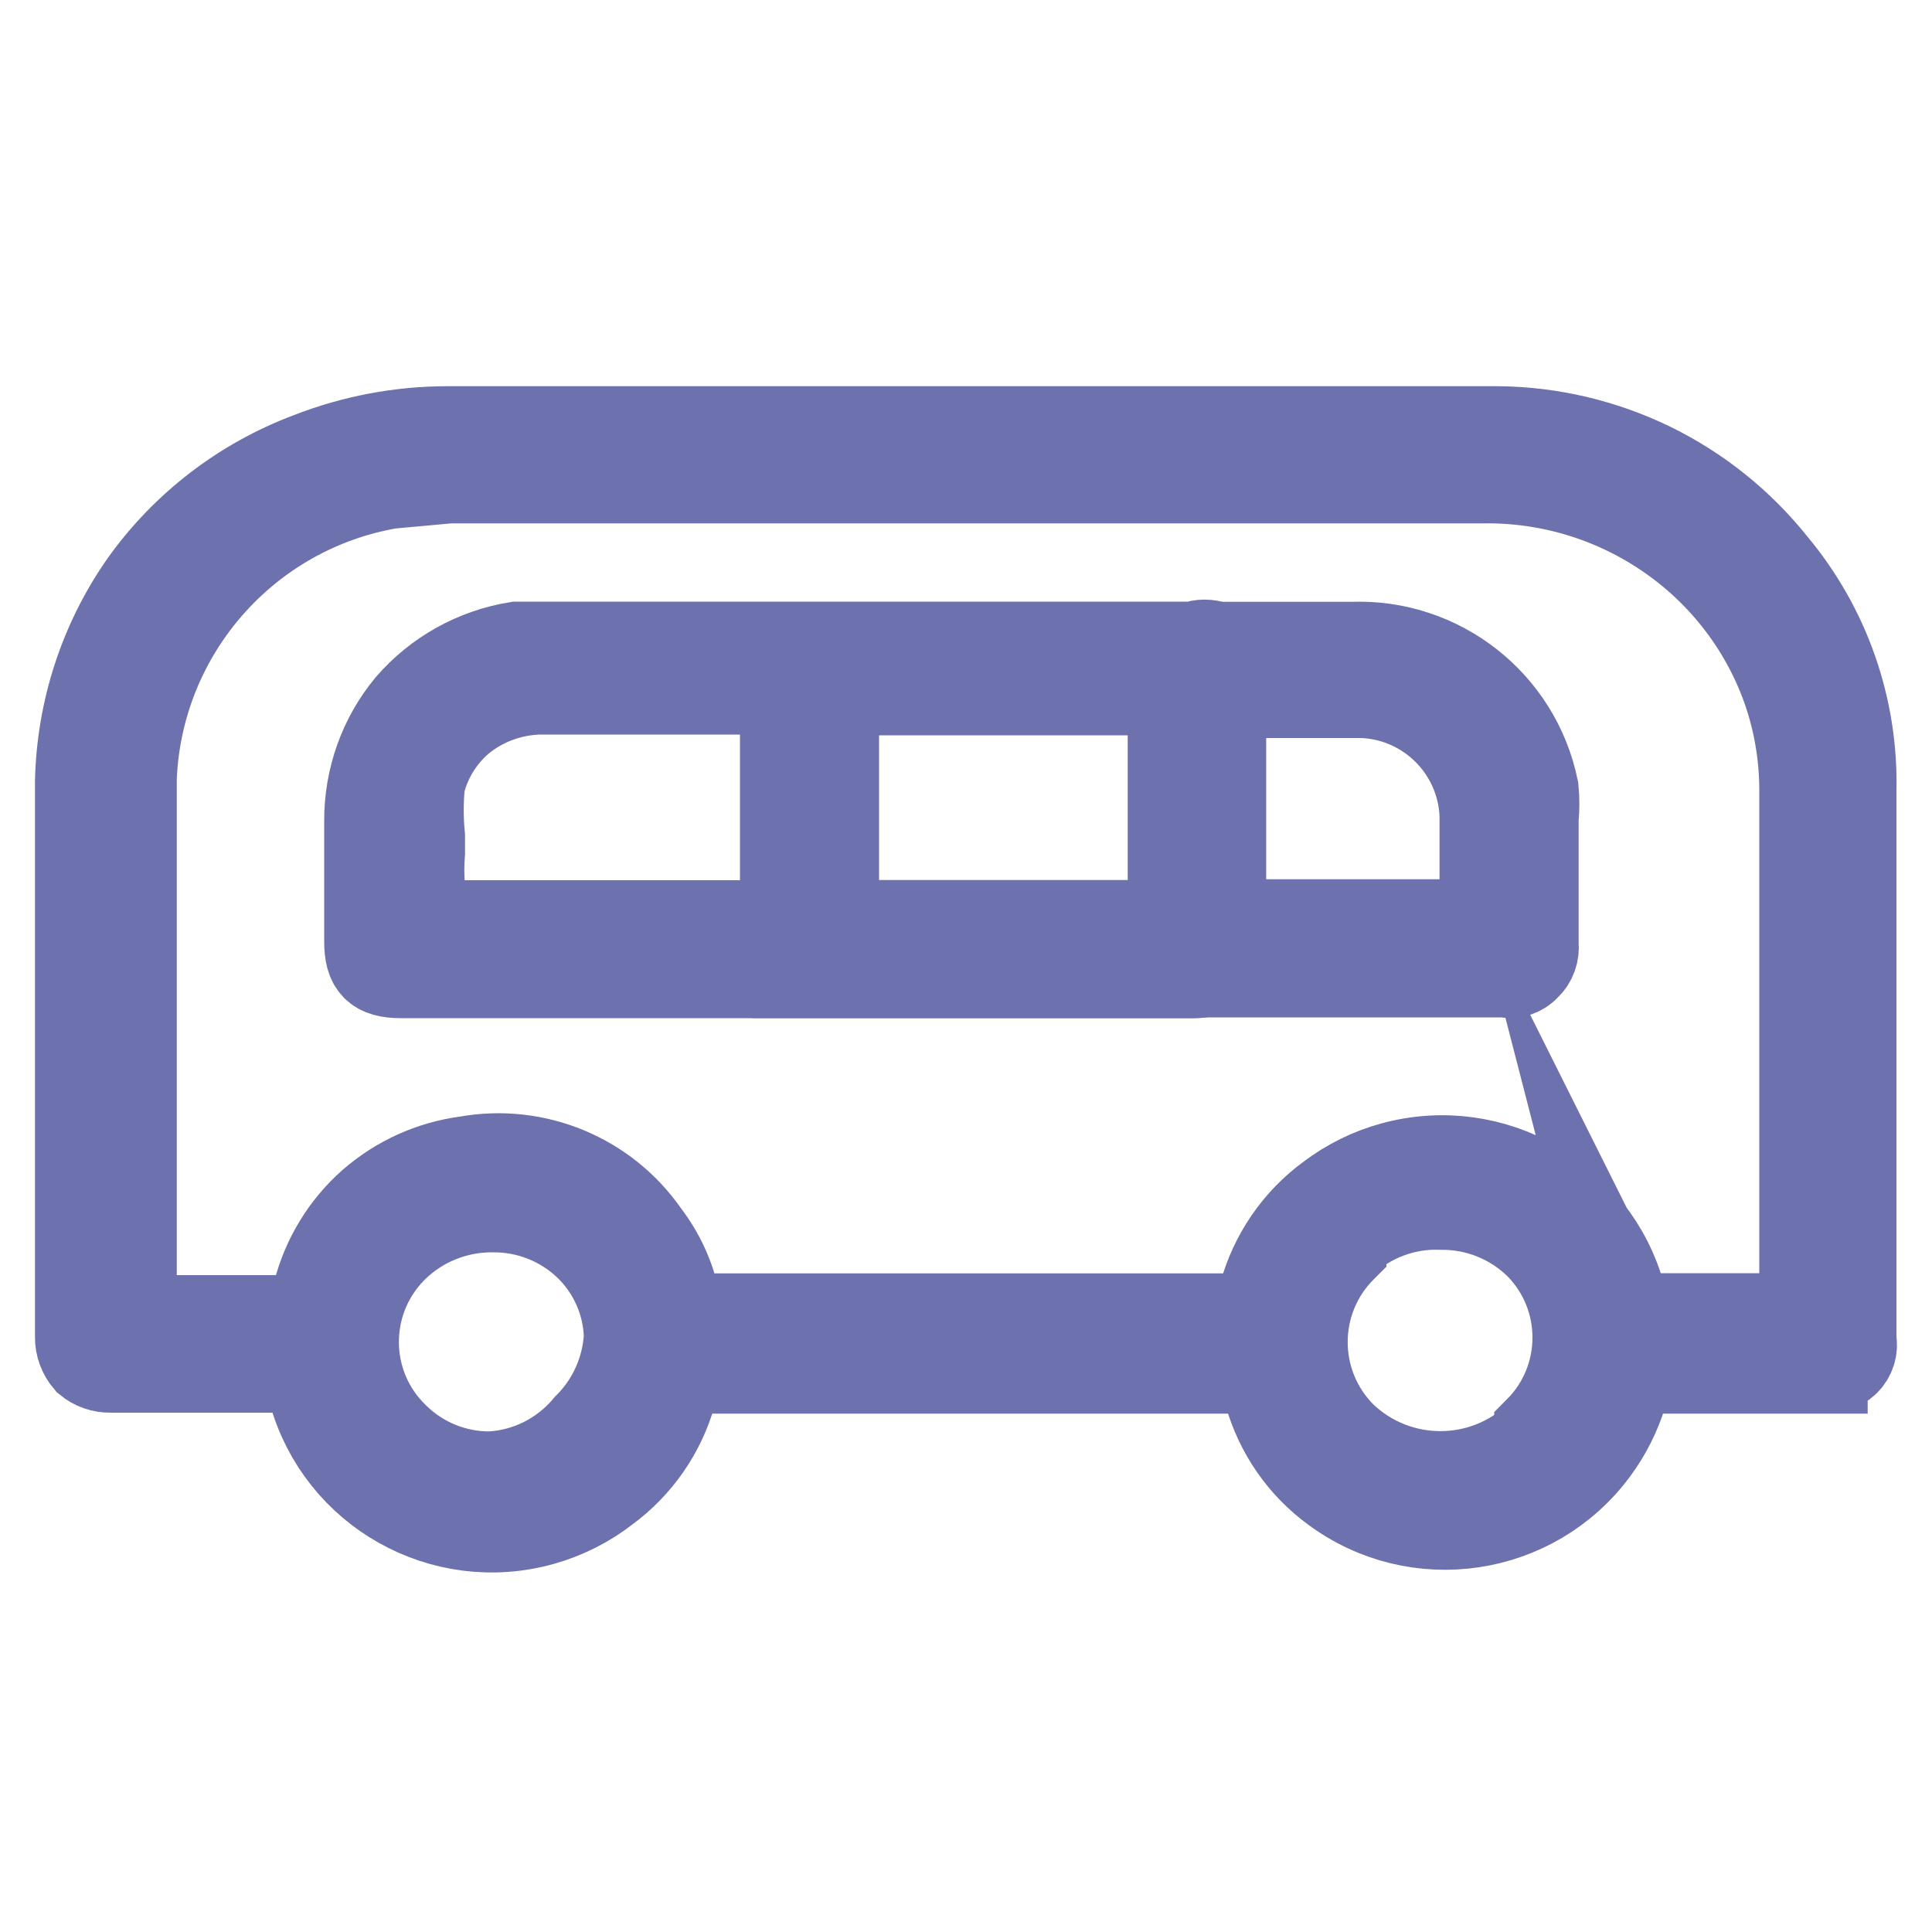
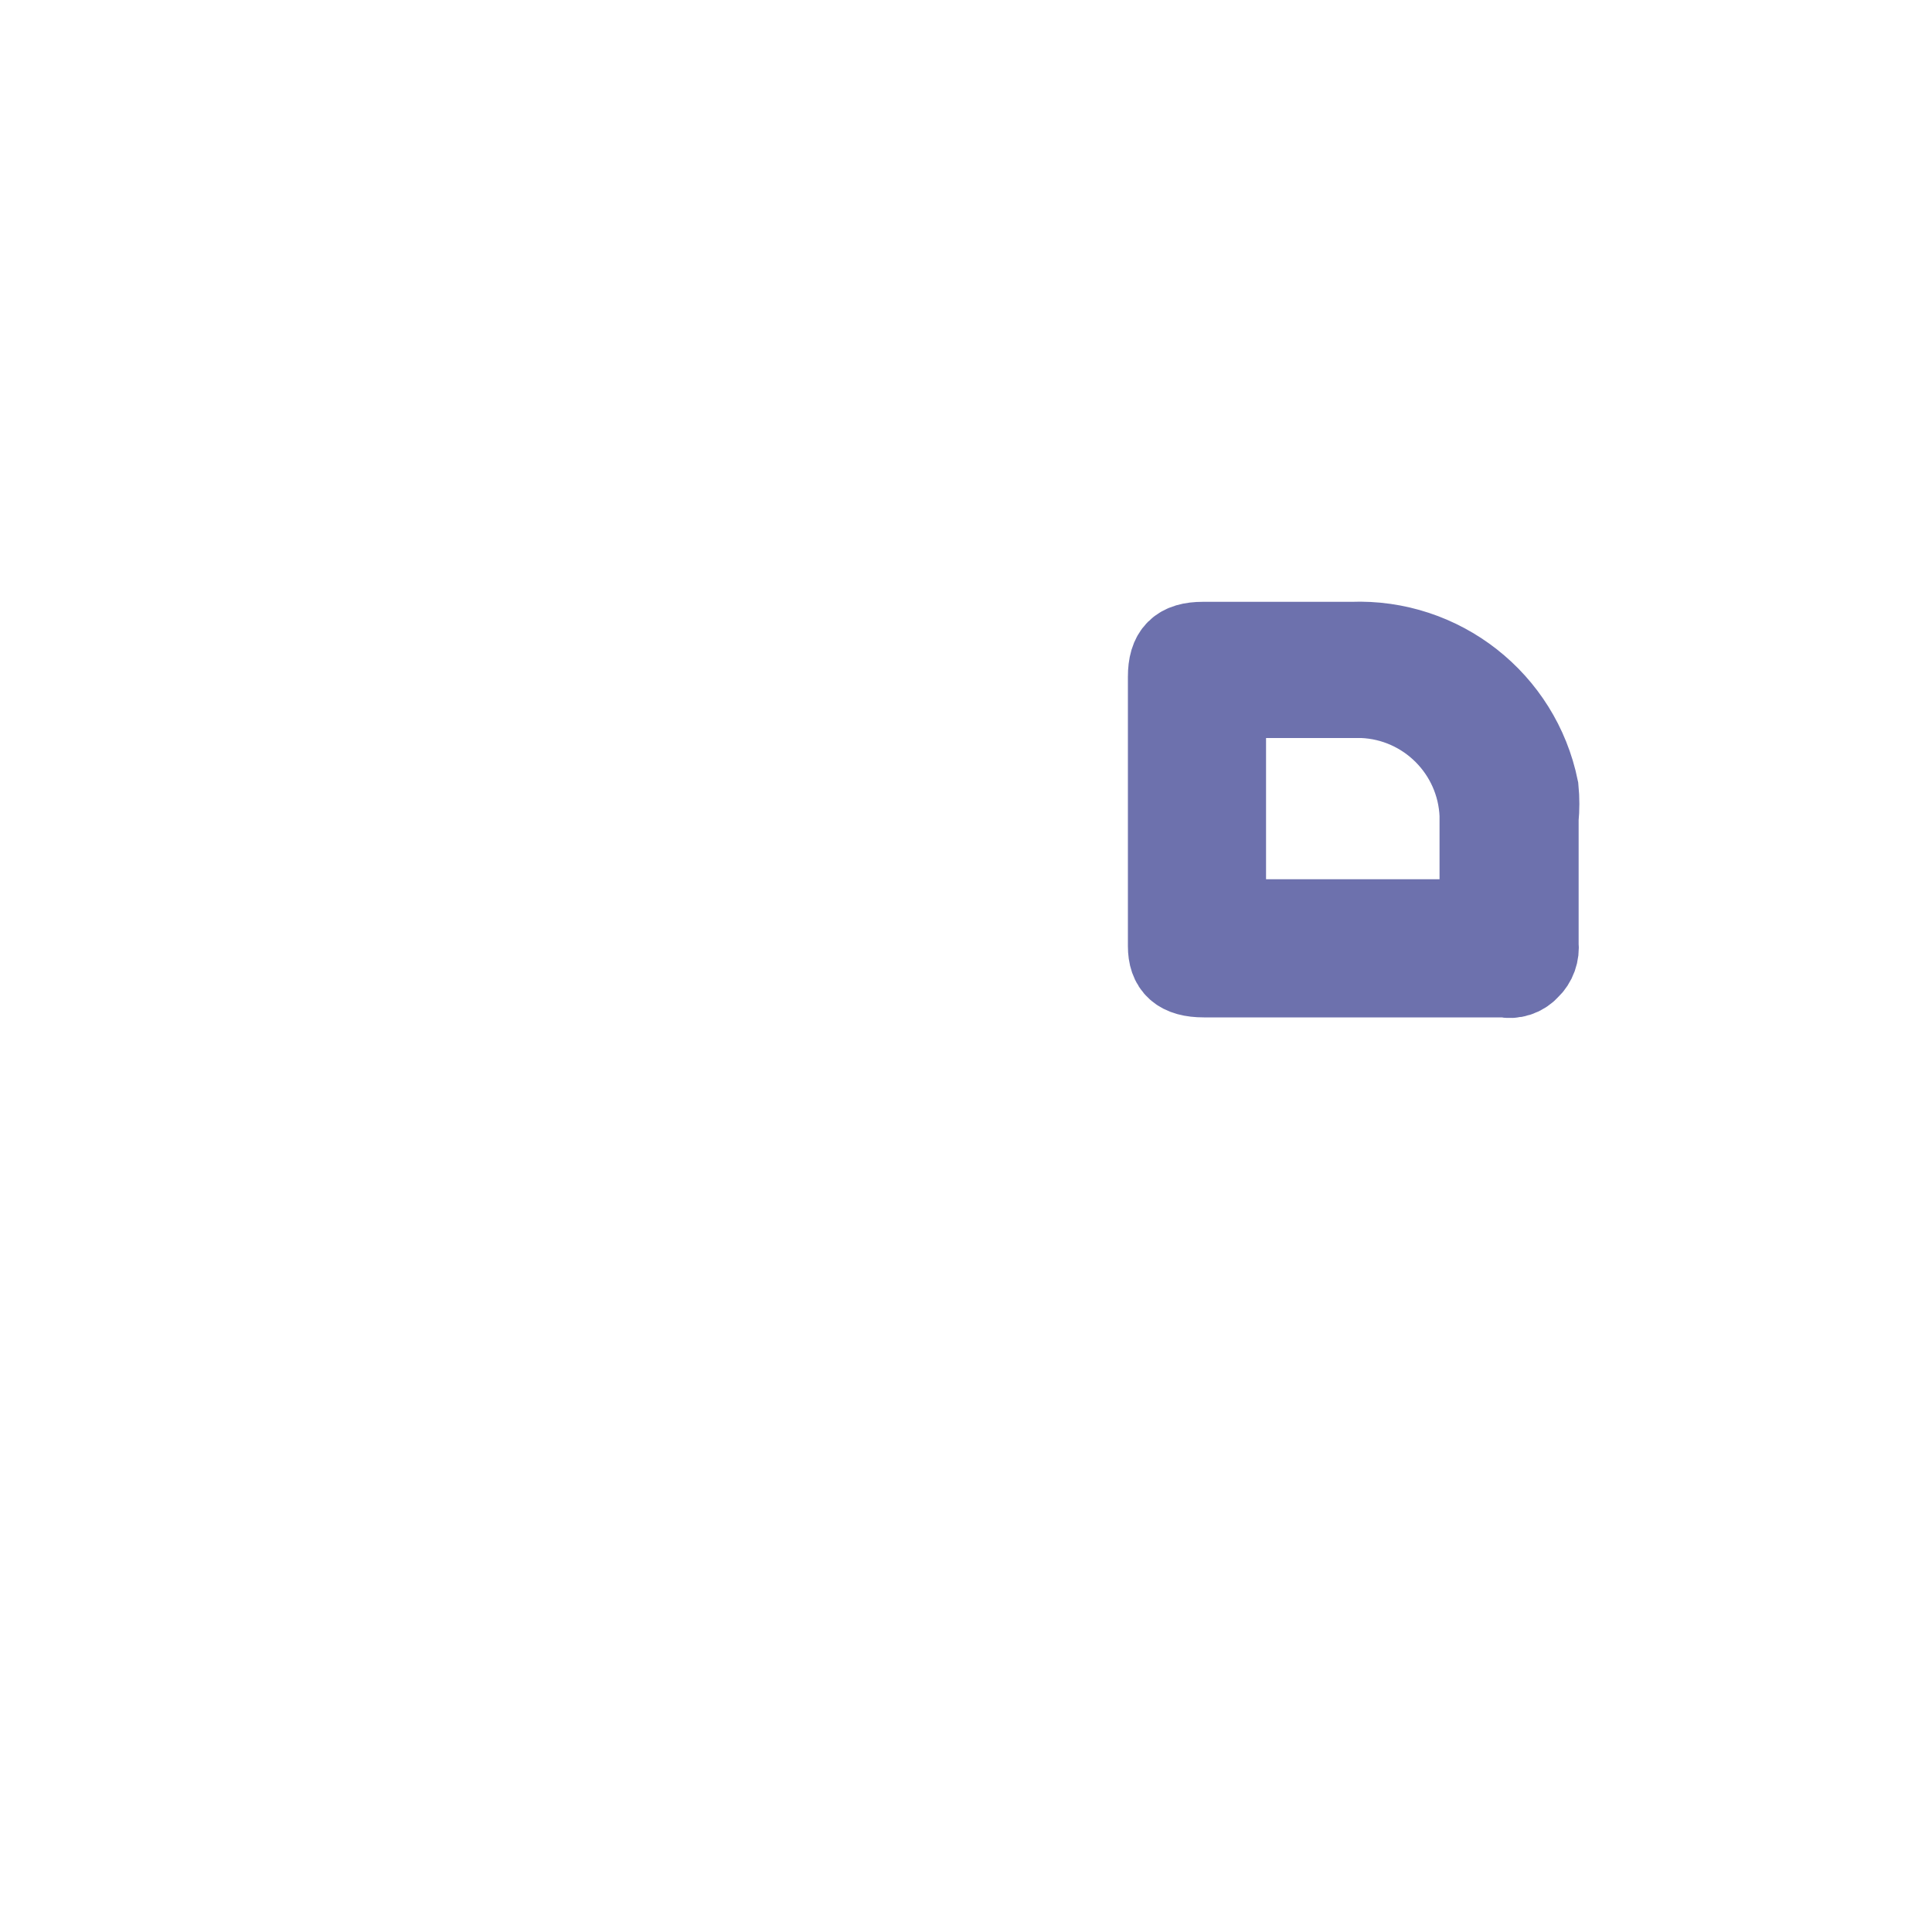
<svg xmlns="http://www.w3.org/2000/svg" version="1.1" id="Слой_1" x="0px" y="0px" viewBox="0 0 1000 1000" style="enable-background:new 0 0 1000 1000;" xml:space="preserve">
  <style type="text/css">
	.st0{fill:#6D71AD;stroke:#6D71AD;stroke-width:45;stroke-miterlimit:10;}
</style>
-   <path class="st0" d="M944.2,709c4.1,0.5,8.2-0.9,11.2-3.7c3.2-3,4.6-7.4,3.7-11.6V409.2c1-42.7-13.5-84.3-40.9-117.1  c-17.2-21.6-38.9-39-63.7-51.1c-24.8-12-51.9-18.4-79.5-18.6H231.7c-24.5,0-48.8,4.6-71.6,13.5c-34.6,13-64.5,35.9-86,66  C53,332,41.4,367.8,40.6,404.6v287.3c-0.1,4.6,1.6,9.1,4.6,12.6c3.4,2.8,7.7,4.3,12.1,4.2h87.4c3.8-0.5,7.6,0.5,10.7,2.8  c2.9,2.4,5,5.6,6,9.3c14.4,51.4,67.8,81.4,119.2,67c12.1-3.4,23.4-9.1,33.3-16.8c16.7-12.3,28.8-29.8,34.4-49.7  c1-3.8,3.3-7.1,6.5-9.3c3.1-2.3,6.9-3.3,10.7-2.8h273.8c3.8-0.5,7.6,0.5,10.7,2.8c2.9,2.4,5,5.6,6,9.3c5.6,19.9,17.7,37.5,34.4,49.7  c42.9,31.8,103.4,22.8,135.2-20.1c6.6-8.9,11.7-19,14.9-29.6c1-3.7,3.1-6.9,6-9.3c3.1-2.3,6.9-3.3,10.7-2.8H944.2z M254,763.4  c-18.4,0.2-36.2-7-49.3-20c-27-26-27.7-69-1.7-96c0.5-0.6,1.1-1.1,1.7-1.7c13.5-13,31.5-20.1,50.2-20c18.4-0.2,36.1,6.8,49.3,19.5  c12.6,12.2,20,28.9,20.5,46.5c-1,17.5-8.4,34.1-20.9,46.5C291.3,753.2,273.3,762.3,254,763.4z M796,743c-28.2,27-72.7,27-100.9,0  c-26.7-26.7-26.7-69.9-0.1-96.6c0,0,0,0,0.1-0.1v-2.8c13.7-13,32.2-19.9,51.1-19.1c18.6-0.1,36.4,7.1,49.7,20  c26.4,26.5,26.4,69.3,0,95.8l0,0V743z M839.7,670.9c-14.1-51.5-67.3-81.8-118.8-67.7c-11.8,3.2-22.9,8.7-32.7,16.1  c-17,12.4-29.3,30.3-34.9,50.7l-3.3,11.6h-8.8h-291v-8.4c-2.6-12.5-8-24.2-15.8-34.4c-20.7-30-57.1-45.1-93-38.6  c-18.3,2.4-35.4,10.2-49.3,22.3c-13.9,12.3-23.8,28.5-28.4,46.5c-1.6,8.5-9.5,14.4-18.1,13.5H69v-9.3V402.7  c3.1-75.5,58.5-138.7,132.9-151.5l30.7-2.8h535c34.6-0.5,68.4,9.9,96.7,29.7c28.1,19.6,49.3,47.6,60.4,79.9  c5.6,16.5,8.4,33.7,8.4,51.1v272.4h-9.8h-67.9c-3.6,0.1-7.2-0.9-10.2-2.8c-3-2.2-5.1-5.3-6-8.8L839.7,670.9z" />
-   <path class="st0" d="M412,504.6h205c10.7,0,15.8-4.6,15.8-15.3V346.5c0.9-4.5-0.5-9.2-3.7-12.6c-3.6-1.4-7.6-1.4-11.2,0H284.7h-17.2  c-21.7,3.5-41.4,14.5-55.8,31.1c-14,16.8-21.5,38.1-21.4,60v62.3c0,12.6,4.2,17.2,17.2,17.2H412z M432.5,358.1h173.8v119.9H432.5  L432.5,358.1z M218.2,441.3V433c-0.9-9.1-0.9-18.3,0-27.4c3.4-13.6,11.2-25.8,22.3-34.4c11.1-8.4,24.6-13.1,38.6-13.5h117.1h9.3v9.3  v111.1H218.2v-18.6C217.7,453.4,217.7,447.4,218.2,441.3z" />
  <path class="st0" d="M623.1,504.1h155.7c4.3,1,8.7-0.5,11.6-3.7c3.2-3,4.7-7.3,4.2-11.6v-65.1c0.5-5.1,0.5-10.2,0-15.3  c-9.1-44.7-49.3-76.2-94.8-74.4h-77.2c-11.6,0-16.3,4.6-16.3,16.3v139.4C606.3,499.4,611,504.1,623.1,504.1z M632.8,359.5h9.3h63.2  c33.8,1.4,60.9,28.5,62.3,62.3v55.8H632.8V359.5z" />
</svg>